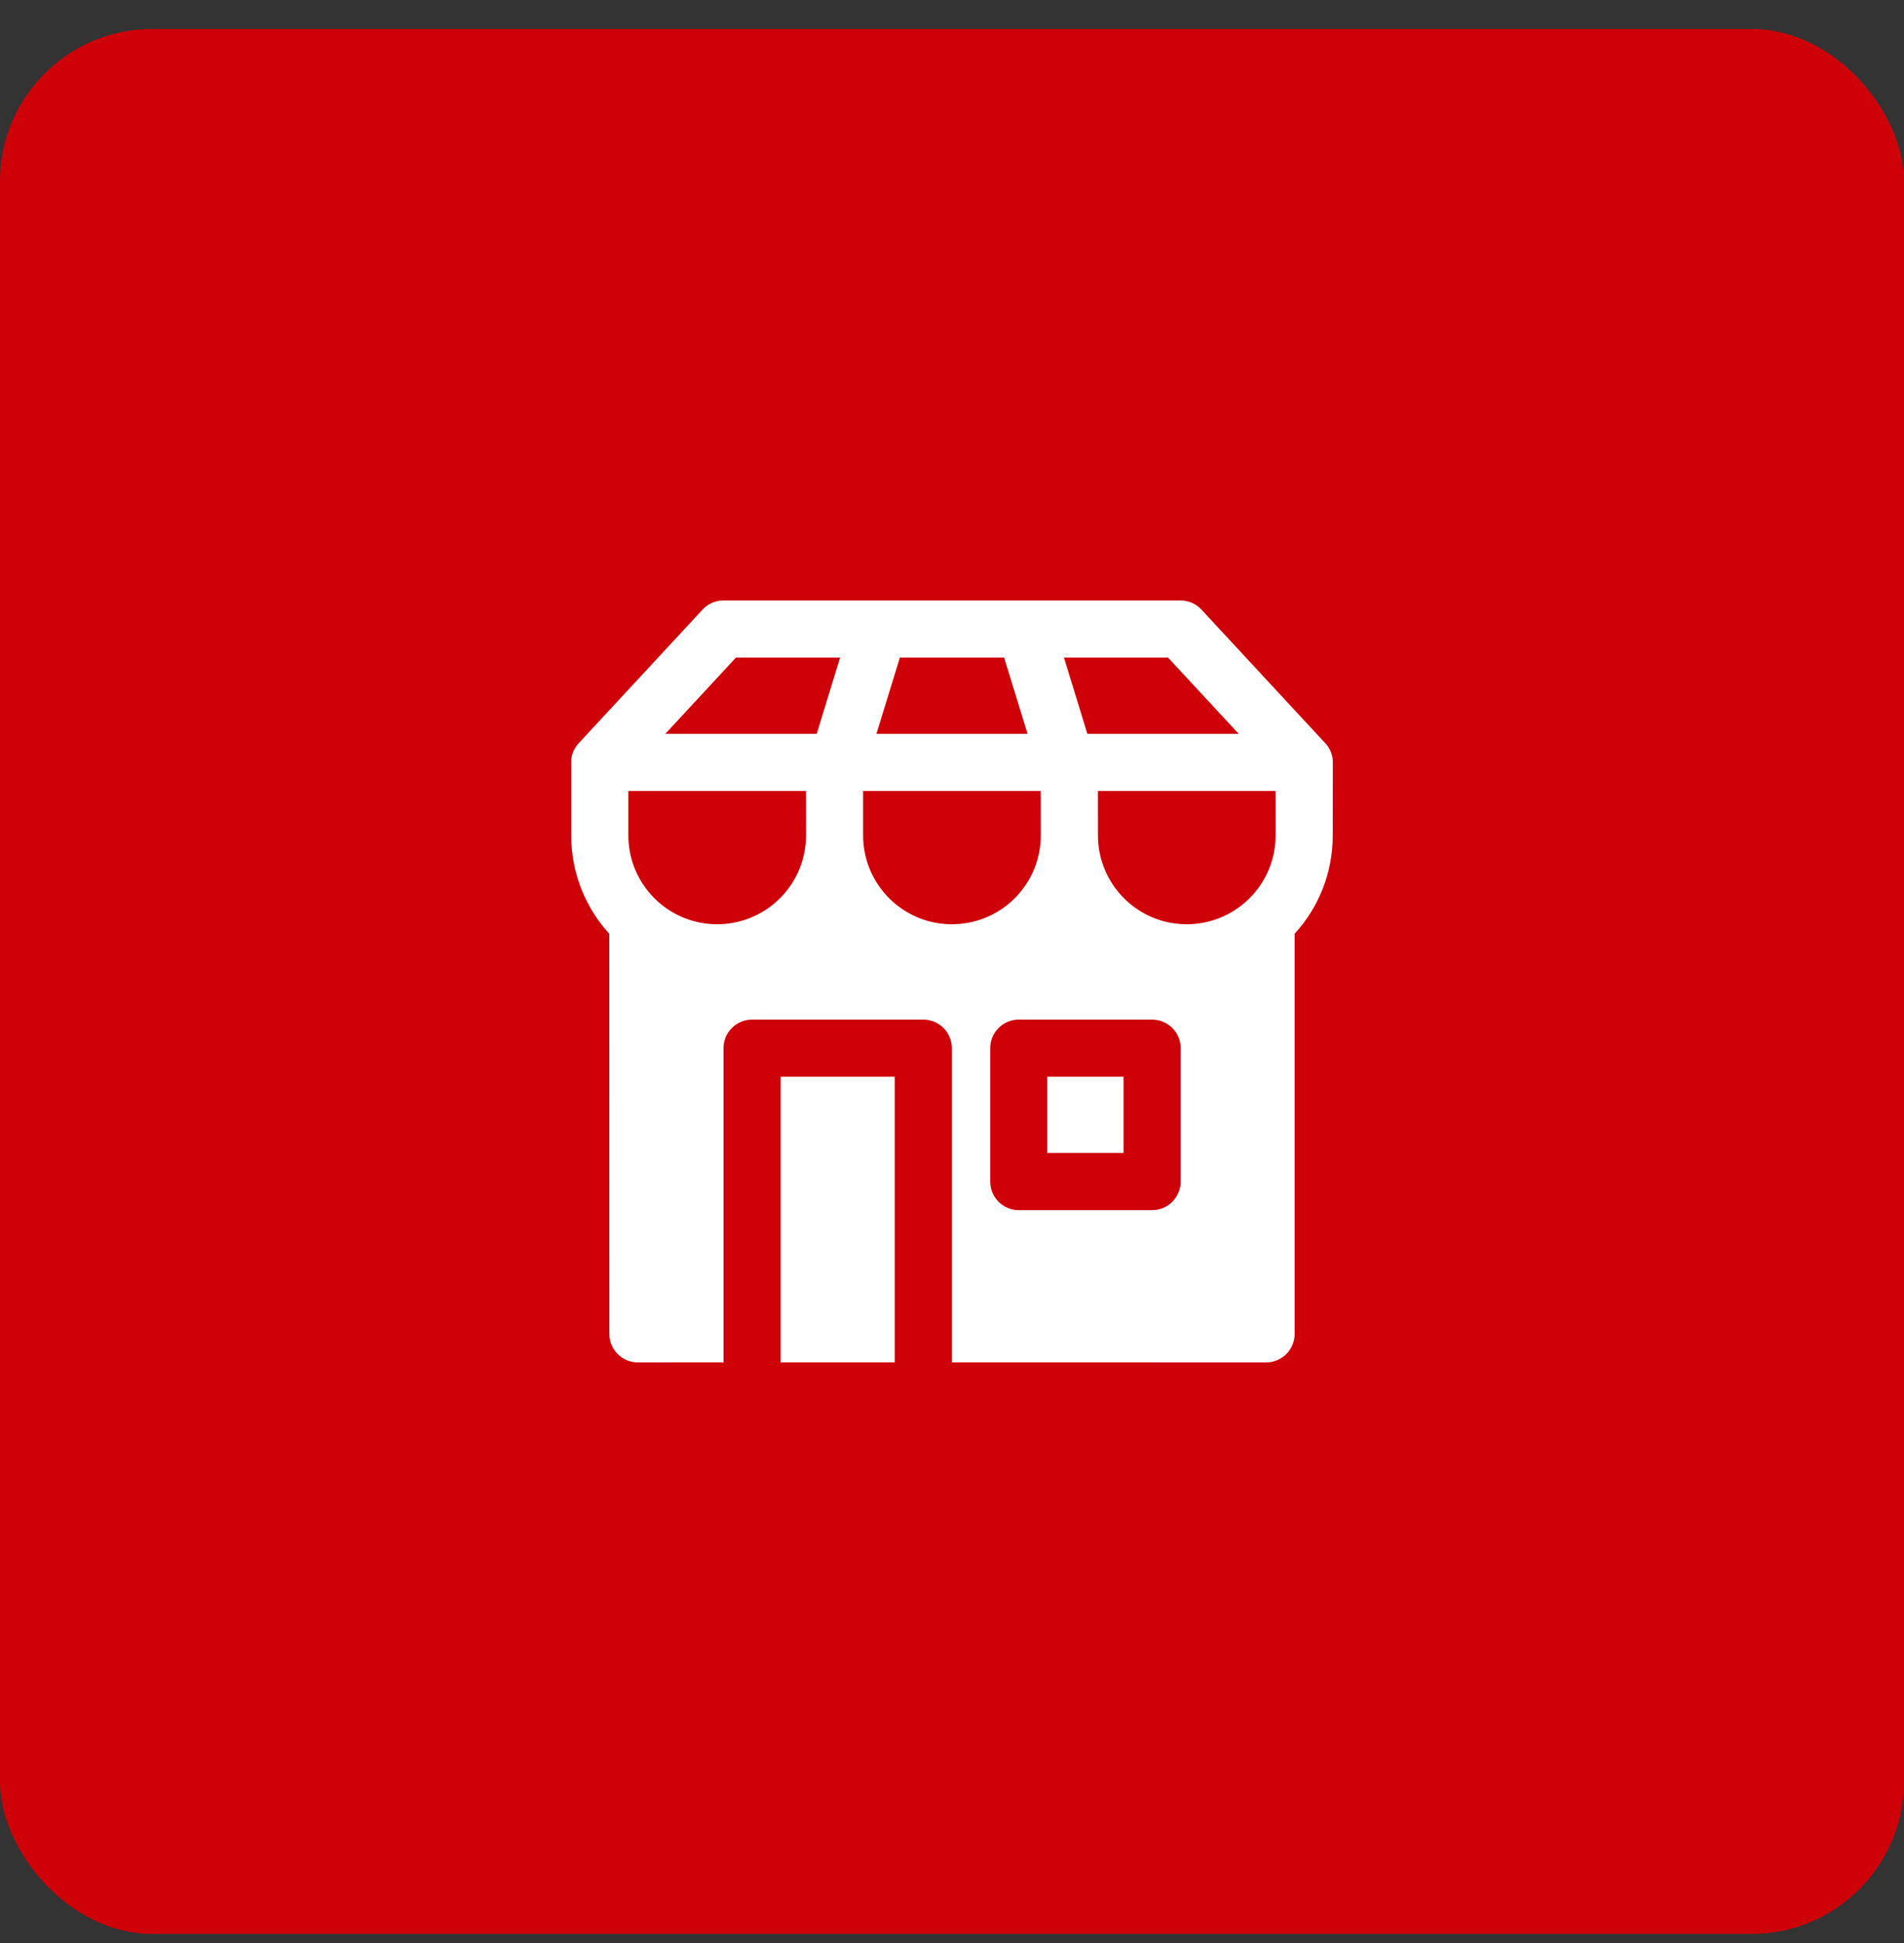
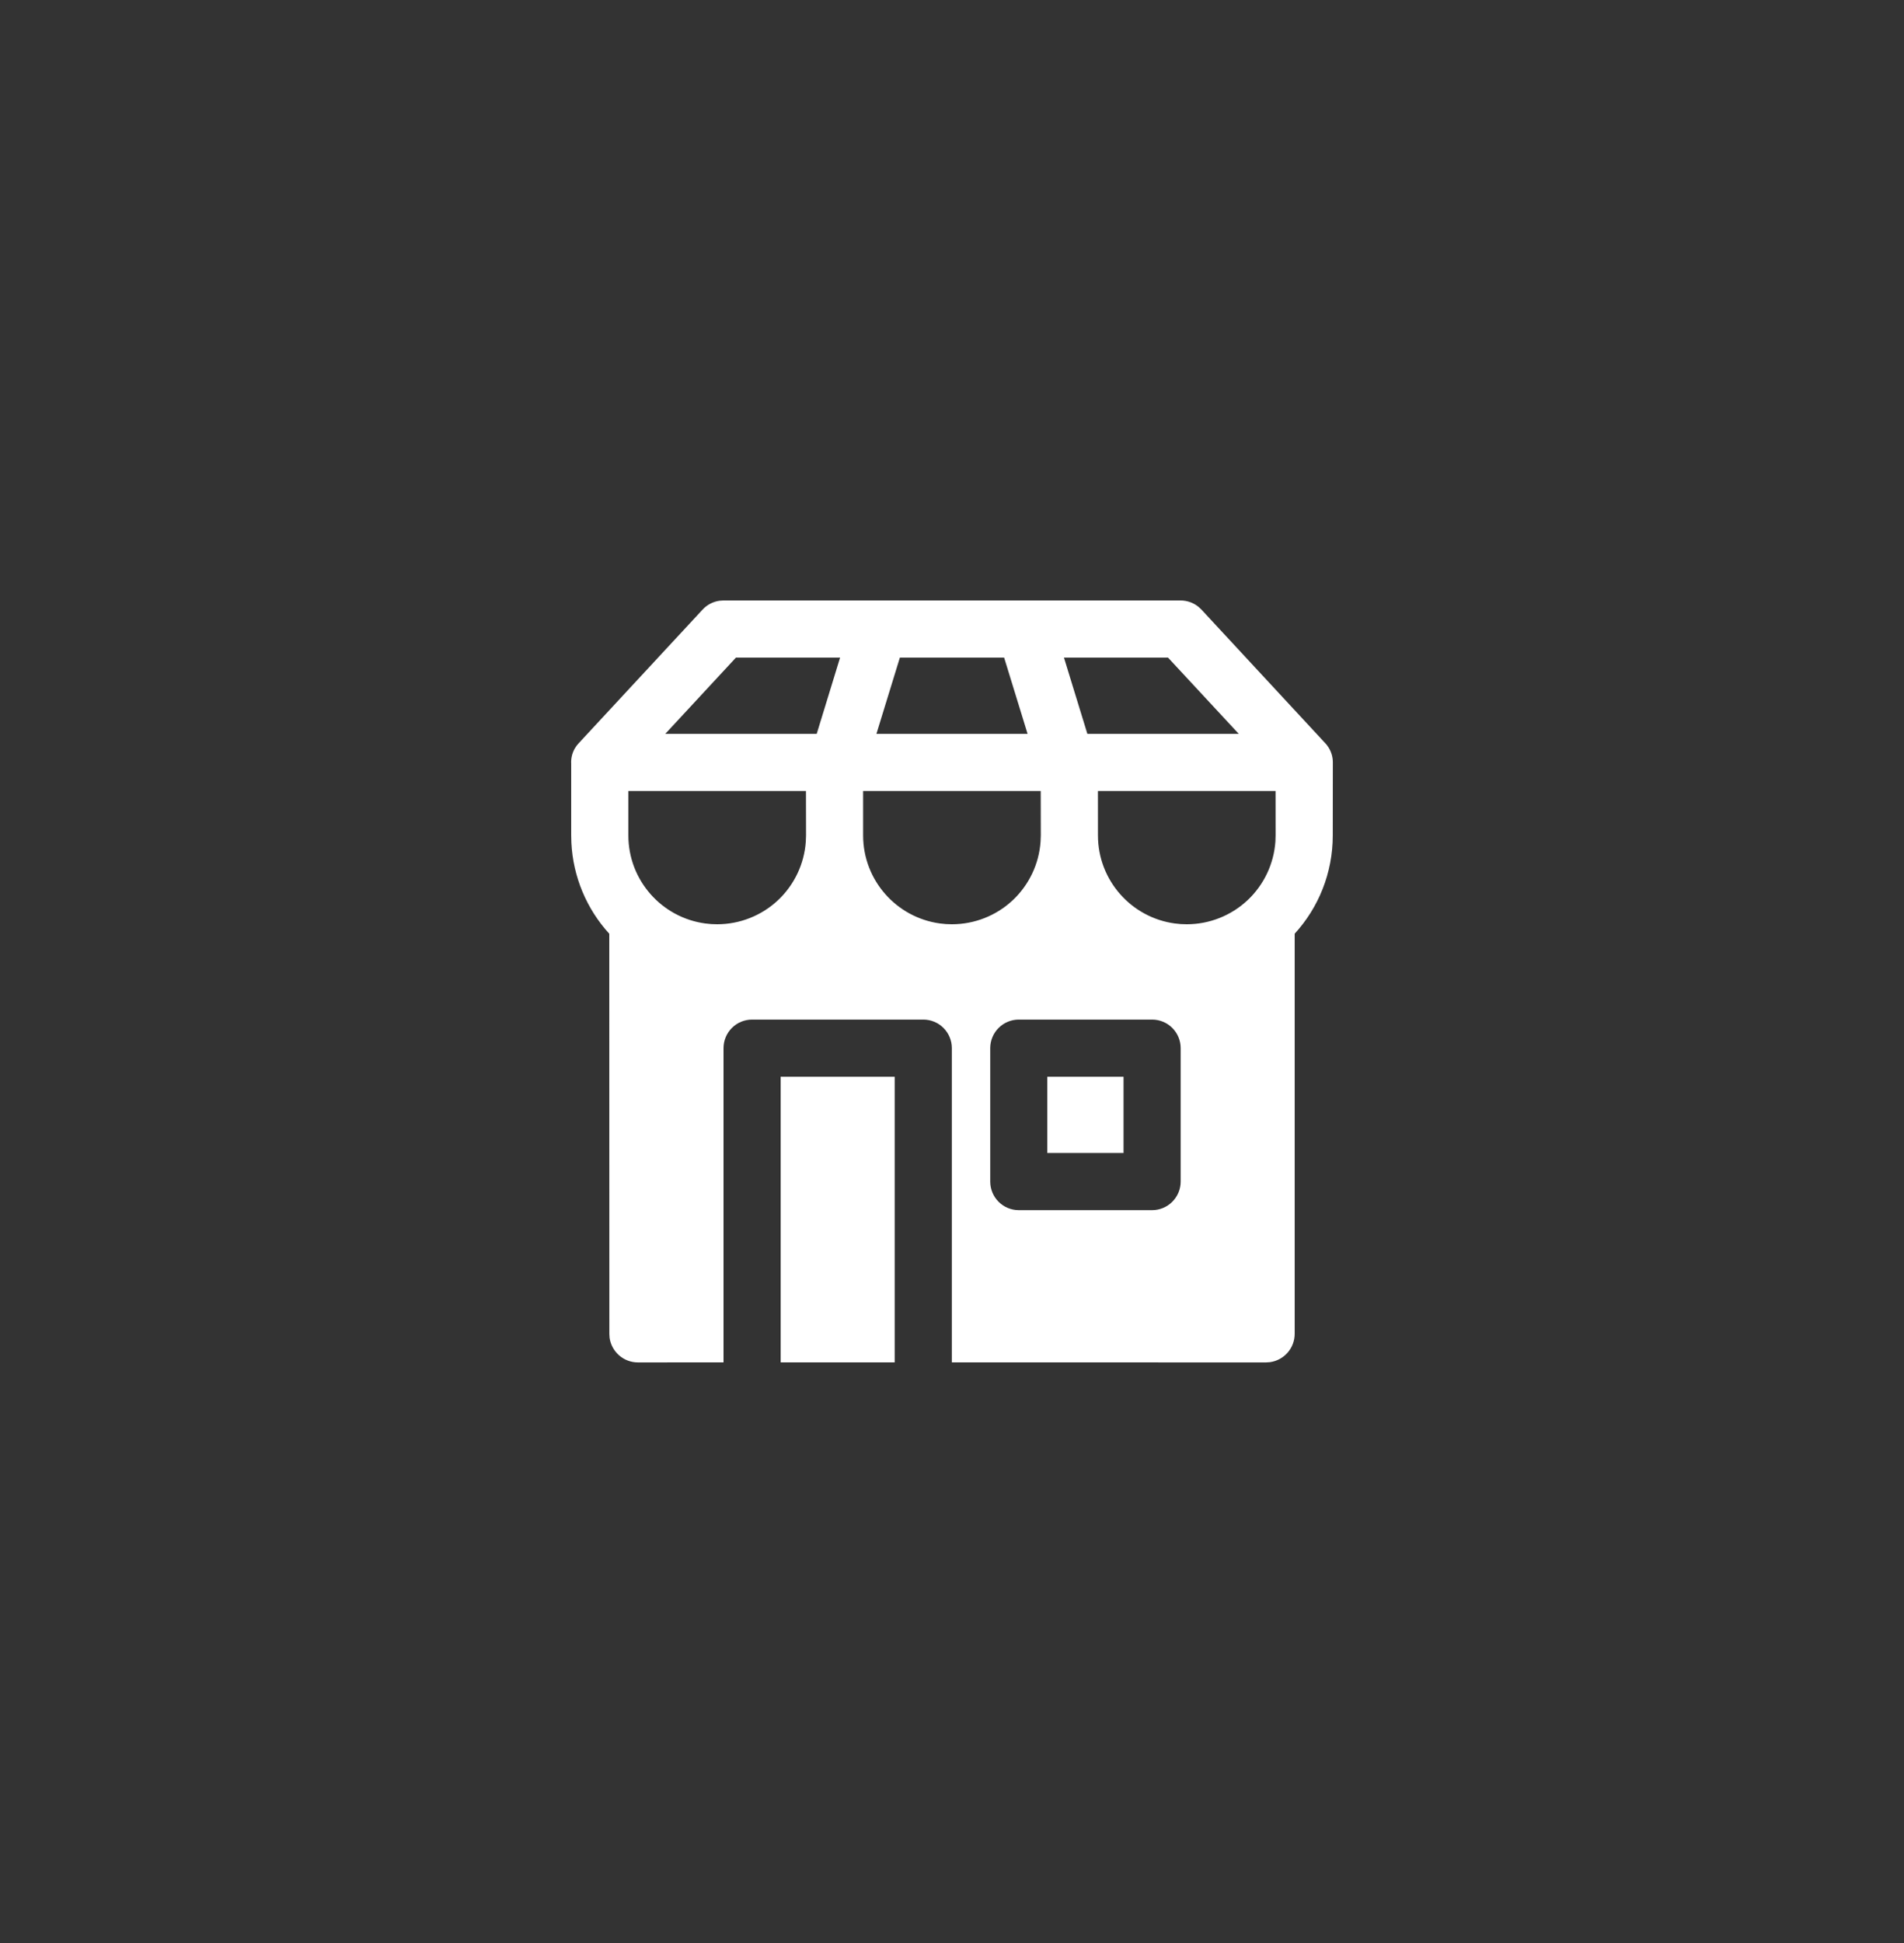
<svg xmlns="http://www.w3.org/2000/svg" width="50" height="51" viewBox="0 0 50 51" fill="none">
  <rect x="0" y="0" width="50" height="51" fill="#333333" stroke="none" />
-   <rect y="0.761" width="50" height="50" rx="4" fill="#CE0109" />
  <path d="M23.495 28.262V35.76H20.5V28.262H23.495ZM30.255 26.762H26.754C26.555 26.762 26.364 26.841 26.224 26.981C26.083 27.122 26.004 27.313 26.004 27.512V31.014C26.004 31.428 26.339 31.764 26.754 31.764H30.255C30.454 31.764 30.645 31.685 30.785 31.544C30.926 31.403 31.005 31.213 31.005 31.014V27.512C31.005 27.313 30.926 27.122 30.785 26.981C30.645 26.841 30.454 26.762 30.255 26.762ZM29.505 28.262V30.264H27.503V28.262H29.505ZM21.165 20.763H16.501V21.928C16.501 23.108 17.379 24.085 18.518 24.239L18.674 24.255L18.834 24.26C19.425 24.26 19.994 24.036 20.426 23.633C20.858 23.229 21.121 22.677 21.161 22.087L21.167 21.927L21.165 20.763ZM27.33 20.763H22.666V21.928C22.666 23.108 23.544 24.085 24.683 24.239L24.839 24.255L24.999 24.26C25.59 24.26 26.159 24.036 26.591 23.633C27.023 23.229 27.286 22.677 27.326 22.087L27.332 21.927L27.33 20.763ZM33.497 20.763H28.832L28.833 21.928C28.833 23.108 29.711 24.085 30.849 24.239L31.006 24.255L31.166 24.26C31.757 24.26 32.326 24.035 32.758 23.632C33.19 23.229 33.452 22.676 33.493 22.087L33.498 21.927L33.497 20.763ZM22.061 17.261H19.326L17.47 19.263H21.447L22.061 17.261ZM26.369 17.261H23.631L23.015 19.263H26.985L26.369 17.261ZM30.673 17.261H27.94L28.555 19.263H32.531L30.673 17.261ZM15.202 19.503L18.45 16.001C18.567 15.874 18.725 15.792 18.896 15.768L19 15.761H31C31.173 15.761 31.341 15.82 31.475 15.93L31.55 16L34.823 19.53L34.853 19.568C34.955 19.704 35.001 19.858 35.001 20.008L34.999 21.928C34.999 22.922 34.621 23.828 33.999 24.508V35.011C33.999 35.192 33.933 35.367 33.814 35.504C33.695 35.64 33.53 35.729 33.351 35.754L33.249 35.761L24.996 35.76V27.512C24.996 27.313 24.917 27.122 24.776 26.981C24.636 26.841 24.445 26.762 24.246 26.762H19.75C19.551 26.762 19.36 26.841 19.22 26.981C19.079 27.122 19 27.313 19 27.512V35.76L16.752 35.761C16.57 35.761 16.395 35.695 16.258 35.576C16.122 35.457 16.032 35.292 16.008 35.113L16.002 35.011L16 24.509C15.401 23.854 15.05 23.011 15.005 22.125L15 21.928V20.051C14.991 19.908 15.025 19.766 15.096 19.643L15.146 19.567L15.202 19.503Z" fill="white" />
</svg>